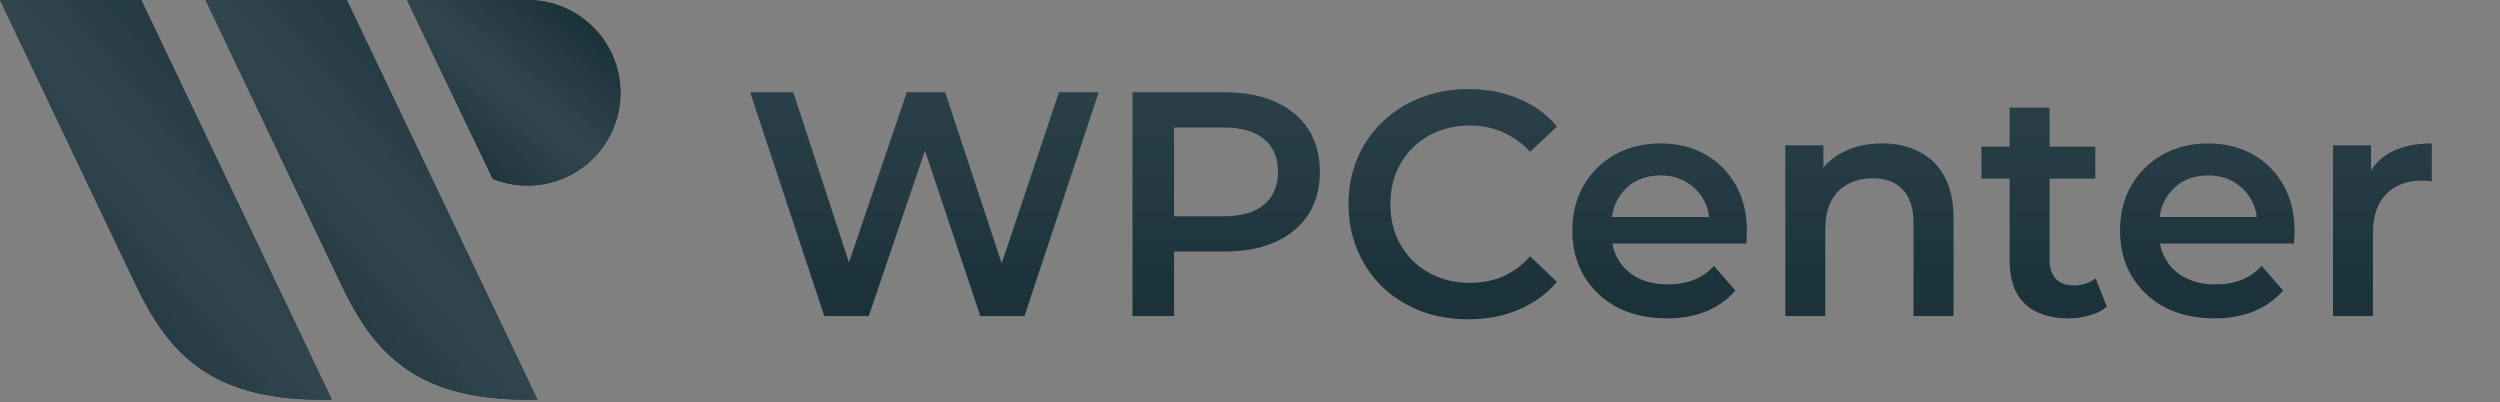
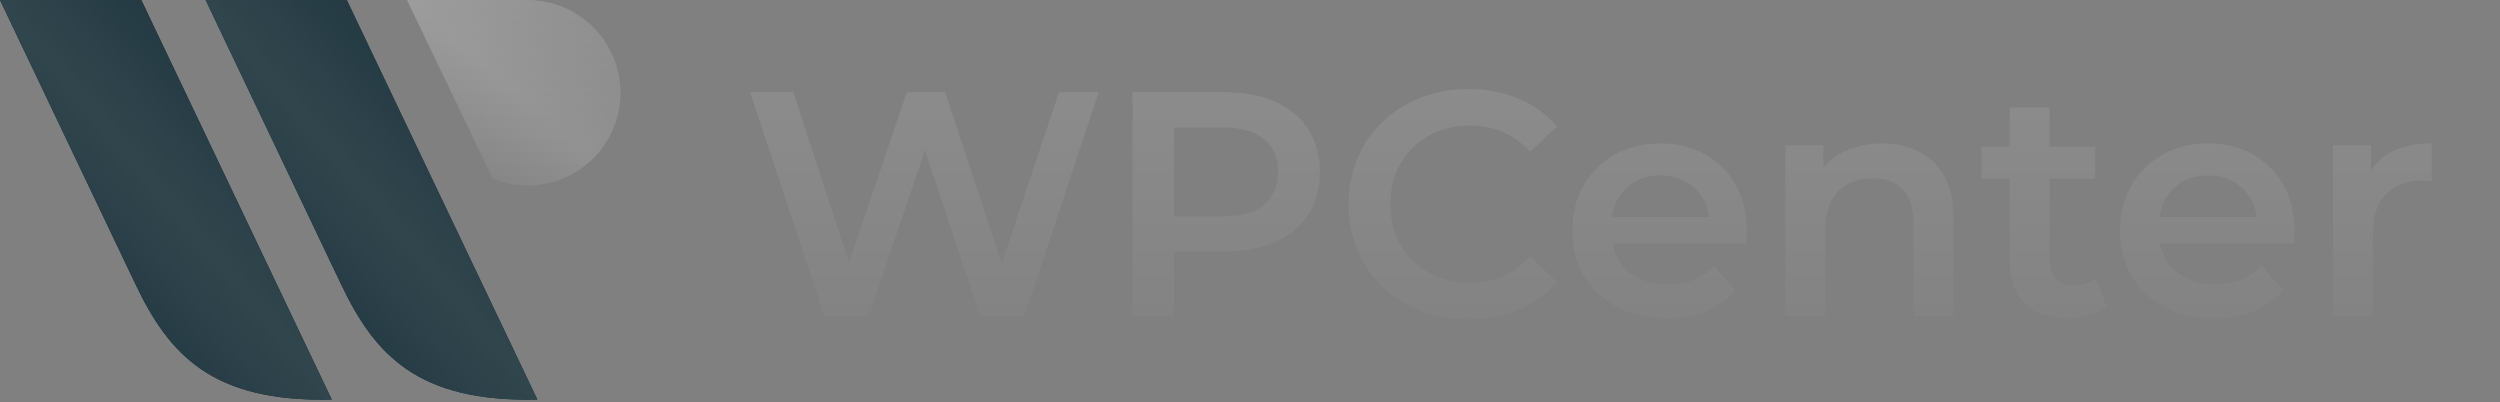
<svg xmlns="http://www.w3.org/2000/svg" width="174" height="28" viewBox="0 0 174 28" fill="none">
  <rect x="0" y="0" width="174" height="28" fill="#808080" stroke="none" />
  <path d="M23.09 27.809L9.832 0H0L9.437 19.795C11.772 24.69 14.755 28.001 23.09 27.809Z" fill="#152C35" />
-   <path d="M23.09 27.809L9.832 0H0L9.437 19.795C11.772 24.69 14.755 28.001 23.09 27.809Z" fill="url(#paint0_linear_476_877)" fill-opacity="0.12" />
  <path d="M23.09 27.809L9.832 0H0L9.437 19.795C11.772 24.69 14.755 28.001 23.09 27.809Z" fill="#152C35" />
  <path d="M23.09 27.809L9.832 0H0L9.437 19.795C11.772 24.69 14.755 28.001 23.09 27.809Z" fill="url(#paint1_linear_476_877)" fill-opacity="0.12" />
  <path d="M37.4 27.809L24.139 0H14.307L23.744 19.795C26.079 24.69 29.062 28.001 37.397 27.809H37.4Z" fill="#152C35" />
  <path d="M37.4 27.809L24.139 0H14.307L23.744 19.795C26.079 24.69 29.062 28.001 37.397 27.809H37.4Z" fill="url(#paint2_linear_476_877)" fill-opacity="0.12" />
  <path d="M37.4 27.809L24.139 0H14.307L23.744 19.795C26.079 24.69 29.062 28.001 37.397 27.809H37.4Z" fill="#152C35" />
  <path d="M37.4 27.809L24.139 0H14.307L23.744 19.795C26.079 24.69 29.062 28.001 37.397 27.809H37.4Z" fill="url(#paint3_linear_476_877)" fill-opacity="0.12" />
-   <path d="M36.715 0H28.328L34.296 12.448C35.044 12.748 35.859 12.915 36.715 12.915C40.289 12.915 43.187 10.023 43.187 6.458C43.187 2.892 40.289 0 36.715 0Z" fill="#152C35" />
  <path d="M36.715 0H28.328L34.296 12.448C35.044 12.748 35.859 12.915 36.715 12.915C40.289 12.915 43.187 10.023 43.187 6.458C43.187 2.892 40.289 0 36.715 0Z" fill="url(#paint4_linear_476_877)" fill-opacity="0.12" />
-   <path d="M36.715 0H28.328L34.296 12.448C35.044 12.748 35.859 12.915 36.715 12.915C40.289 12.915 43.187 10.023 43.187 6.458C43.187 2.892 40.289 0 36.715 0Z" fill="#152C35" />
  <path d="M36.715 0H28.328L34.296 12.448C35.044 12.748 35.859 12.915 36.715 12.915C40.289 12.915 43.187 10.023 43.187 6.458C43.187 2.892 40.289 0 36.715 0Z" fill="url(#paint5_linear_476_877)" fill-opacity="0.12" />
-   <path d="M57.372 22L52.209 6.423H55.214L59.82 20.509H58.329L63.114 6.423H65.784L70.435 20.509H68.988L73.706 6.423H76.466L71.303 22H68.232L63.981 9.293H64.782L60.465 22H57.372ZM78.822 22V6.423H85.231C86.611 6.423 87.791 6.645 88.77 7.09C89.764 7.535 90.528 8.173 91.062 9.004C91.596 9.835 91.863 10.821 91.863 11.964C91.863 13.106 91.596 14.093 91.062 14.923C90.528 15.754 89.764 16.392 88.77 16.837C87.791 17.282 86.611 17.505 85.231 17.505H80.425L81.715 16.147V22H78.822ZM81.715 16.459L80.425 15.057H85.098C86.374 15.057 87.331 14.79 87.969 14.256C88.621 13.707 88.948 12.943 88.948 11.964C88.948 10.97 88.621 10.206 87.969 9.672C87.331 9.137 86.374 8.87 85.098 8.87H80.425L81.715 7.446V16.459ZM102.179 22.223C100.993 22.223 99.887 22.03 98.864 21.644C97.855 21.243 96.972 20.687 96.215 19.975C95.474 19.248 94.895 18.395 94.48 17.416C94.064 16.437 93.857 15.368 93.857 14.211C93.857 13.054 94.064 11.986 94.48 11.007C94.895 10.028 95.481 9.182 96.238 8.47C96.994 7.743 97.877 7.187 98.886 6.801C99.895 6.4 101 6.2 102.202 6.2C103.478 6.2 104.642 6.423 105.695 6.868C106.749 7.298 107.639 7.943 108.366 8.804L106.497 10.562C105.933 9.953 105.302 9.501 104.605 9.204C103.908 8.893 103.151 8.737 102.335 8.737C101.519 8.737 100.77 8.87 100.088 9.137C99.42 9.405 98.834 9.783 98.329 10.272C97.84 10.762 97.454 11.341 97.172 12.008C96.905 12.676 96.772 13.41 96.772 14.211C96.772 15.012 96.905 15.747 97.172 16.414C97.454 17.082 97.84 17.661 98.329 18.15C98.834 18.64 99.42 19.018 100.088 19.285C100.77 19.552 101.519 19.686 102.335 19.686C103.151 19.686 103.908 19.537 104.605 19.241C105.302 18.929 105.933 18.462 106.497 17.839L108.366 19.619C107.639 20.465 106.749 21.11 105.695 21.555C104.642 22 103.47 22.223 102.179 22.223ZM116 22.156C114.68 22.156 113.522 21.896 112.529 21.377C111.549 20.843 110.785 20.116 110.236 19.196C109.702 18.276 109.435 17.23 109.435 16.058C109.435 14.871 109.695 13.825 110.214 12.921C110.748 12.001 111.475 11.281 112.395 10.762C113.33 10.243 114.39 9.983 115.577 9.983C116.734 9.983 117.766 10.235 118.67 10.74C119.575 11.244 120.288 11.956 120.807 12.876C121.326 13.796 121.586 14.879 121.586 16.125C121.586 16.244 121.578 16.377 121.563 16.526C121.563 16.674 121.556 16.815 121.541 16.948H111.638V15.101H120.072L118.982 15.68C118.997 14.998 118.856 14.397 118.559 13.877C118.262 13.358 117.855 12.95 117.335 12.653C116.831 12.357 116.245 12.208 115.577 12.208C114.895 12.208 114.294 12.357 113.775 12.653C113.27 12.95 112.87 13.366 112.573 13.9C112.291 14.419 112.15 15.035 112.15 15.747V16.192C112.15 16.904 112.313 17.535 112.64 18.083C112.966 18.632 113.426 19.055 114.019 19.352C114.613 19.648 115.295 19.797 116.067 19.797C116.734 19.797 117.335 19.693 117.869 19.485C118.403 19.278 118.878 18.951 119.294 18.506L120.785 20.22C120.25 20.843 119.575 21.325 118.759 21.666C117.958 21.993 117.039 22.156 116 22.156ZM131.001 9.983C131.95 9.983 132.796 10.168 133.537 10.539C134.294 10.91 134.887 11.482 135.318 12.253C135.748 13.01 135.963 13.989 135.963 15.19V22H133.181V15.546C133.181 14.493 132.929 13.707 132.425 13.188C131.935 12.668 131.245 12.409 130.355 12.409C129.702 12.409 129.124 12.542 128.619 12.809C128.115 13.076 127.722 13.477 127.44 14.011C127.173 14.53 127.039 15.19 127.039 15.992V22H124.258V10.117H126.906V13.321L126.439 12.342C126.854 11.585 127.455 11.007 128.241 10.606C129.042 10.191 129.962 9.983 131.001 9.983ZM143.965 22.156C142.659 22.156 141.65 21.822 140.938 21.154C140.226 20.472 139.87 19.471 139.87 18.15V7.491H142.652V18.083C142.652 18.647 142.793 19.085 143.075 19.396C143.371 19.708 143.779 19.864 144.299 19.864C144.922 19.864 145.441 19.701 145.856 19.374L146.635 21.355C146.309 21.622 145.908 21.822 145.433 21.956C144.959 22.089 144.469 22.156 143.965 22.156ZM137.912 12.431V10.206H145.834V12.431H137.912ZM154.118 22.156C152.798 22.156 151.64 21.896 150.646 21.377C149.667 20.843 148.903 20.116 148.354 19.196C147.82 18.276 147.553 17.23 147.553 16.058C147.553 14.871 147.813 13.825 148.332 12.921C148.866 12.001 149.593 11.281 150.513 10.762C151.448 10.243 152.508 9.983 153.695 9.983C154.852 9.983 155.883 10.235 156.788 10.74C157.693 11.244 158.405 11.956 158.925 12.876C159.444 13.796 159.704 14.879 159.704 16.125C159.704 16.244 159.696 16.377 159.681 16.526C159.681 16.674 159.674 16.815 159.659 16.948H149.756V15.101H158.19L157.1 15.68C157.115 14.998 156.974 14.397 156.677 13.877C156.38 13.358 155.972 12.95 155.453 12.653C154.949 12.357 154.363 12.208 153.695 12.208C153.013 12.208 152.412 12.357 151.893 12.653C151.388 12.95 150.988 13.366 150.691 13.9C150.409 14.419 150.268 15.035 150.268 15.747V16.192C150.268 16.904 150.431 17.535 150.758 18.083C151.084 18.632 151.544 19.055 152.137 19.352C152.731 19.648 153.413 19.797 154.185 19.797C154.852 19.797 155.453 19.693 155.987 19.485C156.521 19.278 156.996 18.951 157.411 18.506L158.902 20.22C158.368 20.843 157.693 21.325 156.877 21.666C156.076 21.993 155.156 22.156 154.118 22.156ZM162.376 22V10.117H165.024V13.388L164.712 12.431C165.068 11.63 165.625 11.022 166.381 10.606C167.153 10.191 168.11 9.983 169.252 9.983V12.631C169.133 12.602 169.022 12.587 168.918 12.587C168.814 12.572 168.71 12.565 168.607 12.565C167.553 12.565 166.715 12.876 166.092 13.499C165.469 14.107 165.157 15.02 165.157 16.236V22H162.376Z" fill="#152C35" />
  <path d="M57.372 22L52.209 6.423H55.214L59.82 20.509H58.329L63.114 6.423H65.784L70.435 20.509H68.988L73.706 6.423H76.466L71.303 22H68.232L63.981 9.293H64.782L60.465 22H57.372ZM78.822 22V6.423H85.231C86.611 6.423 87.791 6.645 88.77 7.09C89.764 7.535 90.528 8.173 91.062 9.004C91.596 9.835 91.863 10.821 91.863 11.964C91.863 13.106 91.596 14.093 91.062 14.923C90.528 15.754 89.764 16.392 88.77 16.837C87.791 17.282 86.611 17.505 85.231 17.505H80.425L81.715 16.147V22H78.822ZM81.715 16.459L80.425 15.057H85.098C86.374 15.057 87.331 14.79 87.969 14.256C88.621 13.707 88.948 12.943 88.948 11.964C88.948 10.97 88.621 10.206 87.969 9.672C87.331 9.137 86.374 8.87 85.098 8.87H80.425L81.715 7.446V16.459ZM102.179 22.223C100.993 22.223 99.887 22.03 98.864 21.644C97.855 21.243 96.972 20.687 96.215 19.975C95.474 19.248 94.895 18.395 94.48 17.416C94.064 16.437 93.857 15.368 93.857 14.211C93.857 13.054 94.064 11.986 94.48 11.007C94.895 10.028 95.481 9.182 96.238 8.47C96.994 7.743 97.877 7.187 98.886 6.801C99.895 6.4 101 6.2 102.202 6.2C103.478 6.2 104.642 6.423 105.695 6.868C106.749 7.298 107.639 7.943 108.366 8.804L106.497 10.562C105.933 9.953 105.302 9.501 104.605 9.204C103.908 8.893 103.151 8.737 102.335 8.737C101.519 8.737 100.77 8.87 100.088 9.137C99.42 9.405 98.834 9.783 98.329 10.272C97.84 10.762 97.454 11.341 97.172 12.008C96.905 12.676 96.772 13.41 96.772 14.211C96.772 15.012 96.905 15.747 97.172 16.414C97.454 17.082 97.84 17.661 98.329 18.15C98.834 18.64 99.42 19.018 100.088 19.285C100.77 19.552 101.519 19.686 102.335 19.686C103.151 19.686 103.908 19.537 104.605 19.241C105.302 18.929 105.933 18.462 106.497 17.839L108.366 19.619C107.639 20.465 106.749 21.11 105.695 21.555C104.642 22 103.47 22.223 102.179 22.223ZM116 22.156C114.68 22.156 113.522 21.896 112.529 21.377C111.549 20.843 110.785 20.116 110.236 19.196C109.702 18.276 109.435 17.23 109.435 16.058C109.435 14.871 109.695 13.825 110.214 12.921C110.748 12.001 111.475 11.281 112.395 10.762C113.33 10.243 114.39 9.983 115.577 9.983C116.734 9.983 117.766 10.235 118.67 10.74C119.575 11.244 120.288 11.956 120.807 12.876C121.326 13.796 121.586 14.879 121.586 16.125C121.586 16.244 121.578 16.377 121.563 16.526C121.563 16.674 121.556 16.815 121.541 16.948H111.638V15.101H120.072L118.982 15.68C118.997 14.998 118.856 14.397 118.559 13.877C118.262 13.358 117.855 12.95 117.335 12.653C116.831 12.357 116.245 12.208 115.577 12.208C114.895 12.208 114.294 12.357 113.775 12.653C113.27 12.95 112.87 13.366 112.573 13.9C112.291 14.419 112.15 15.035 112.15 15.747V16.192C112.15 16.904 112.313 17.535 112.64 18.083C112.966 18.632 113.426 19.055 114.019 19.352C114.613 19.648 115.295 19.797 116.067 19.797C116.734 19.797 117.335 19.693 117.869 19.485C118.403 19.278 118.878 18.951 119.294 18.506L120.785 20.22C120.25 20.843 119.575 21.325 118.759 21.666C117.958 21.993 117.039 22.156 116 22.156ZM131.001 9.983C131.95 9.983 132.796 10.168 133.537 10.539C134.294 10.91 134.887 11.482 135.318 12.253C135.748 13.01 135.963 13.989 135.963 15.19V22H133.181V15.546C133.181 14.493 132.929 13.707 132.425 13.188C131.935 12.668 131.245 12.409 130.355 12.409C129.702 12.409 129.124 12.542 128.619 12.809C128.115 13.076 127.722 13.477 127.44 14.011C127.173 14.53 127.039 15.19 127.039 15.992V22H124.258V10.117H126.906V13.321L126.439 12.342C126.854 11.585 127.455 11.007 128.241 10.606C129.042 10.191 129.962 9.983 131.001 9.983ZM143.965 22.156C142.659 22.156 141.65 21.822 140.938 21.154C140.226 20.472 139.87 19.471 139.87 18.15V7.491H142.652V18.083C142.652 18.647 142.793 19.085 143.075 19.396C143.371 19.708 143.779 19.864 144.299 19.864C144.922 19.864 145.441 19.701 145.856 19.374L146.635 21.355C146.309 21.622 145.908 21.822 145.433 21.956C144.959 22.089 144.469 22.156 143.965 22.156ZM137.912 12.431V10.206H145.834V12.431H137.912ZM154.118 22.156C152.798 22.156 151.64 21.896 150.646 21.377C149.667 20.843 148.903 20.116 148.354 19.196C147.82 18.276 147.553 17.23 147.553 16.058C147.553 14.871 147.813 13.825 148.332 12.921C148.866 12.001 149.593 11.281 150.513 10.762C151.448 10.243 152.508 9.983 153.695 9.983C154.852 9.983 155.883 10.235 156.788 10.74C157.693 11.244 158.405 11.956 158.925 12.876C159.444 13.796 159.704 14.879 159.704 16.125C159.704 16.244 159.696 16.377 159.681 16.526C159.681 16.674 159.674 16.815 159.659 16.948H149.756V15.101H158.19L157.1 15.68C157.115 14.998 156.974 14.397 156.677 13.877C156.38 13.358 155.972 12.95 155.453 12.653C154.949 12.357 154.363 12.208 153.695 12.208C153.013 12.208 152.412 12.357 151.893 12.653C151.388 12.95 150.988 13.366 150.691 13.9C150.409 14.419 150.268 15.035 150.268 15.747V16.192C150.268 16.904 150.431 17.535 150.758 18.083C151.084 18.632 151.544 19.055 152.137 19.352C152.731 19.648 153.413 19.797 154.185 19.797C154.852 19.797 155.453 19.693 155.987 19.485C156.521 19.278 156.996 18.951 157.411 18.506L158.902 20.22C158.368 20.843 157.693 21.325 156.877 21.666C156.076 21.993 155.156 22.156 154.118 22.156ZM162.376 22V10.117H165.024V13.388L164.712 12.431C165.068 11.63 165.625 11.022 166.381 10.606C167.153 10.191 168.11 9.983 169.252 9.983V12.631C169.133 12.602 169.022 12.587 168.918 12.587C168.814 12.572 168.71 12.565 168.607 12.565C167.553 12.565 166.715 12.876 166.092 13.499C165.469 14.107 165.157 15.02 165.157 16.236V22H162.376Z" fill="url(#paint6_linear_476_877)" fill-opacity="0.12" />
  <defs>
    <linearGradient id="paint0_linear_476_877" x1="11.545" y1="0" x2="11.545" y2="27.817" gradientUnits="userSpaceOnUse">
      <stop stop-color="white" />
      <stop offset="1" stop-color="white" stop-opacity="0" />
    </linearGradient>
    <linearGradient id="paint1_linear_476_877" x1="21.647" y1="-5.9585e-07" x2="-4.064" y2="21.697" gradientUnits="userSpaceOnUse">
      <stop stop-color="white" stop-opacity="0" />
      <stop offset="0.492" stop-color="white" />
      <stop offset="1" stop-color="white" stop-opacity="0" />
    </linearGradient>
    <linearGradient id="paint2_linear_476_877" x1="25.854" y1="0" x2="25.854" y2="27.817" gradientUnits="userSpaceOnUse">
      <stop stop-color="white" />
      <stop offset="1" stop-color="white" stop-opacity="0" />
    </linearGradient>
    <linearGradient id="paint3_linear_476_877" x1="35.957" y1="-5.9585e-07" x2="10.246" y2="21.701" gradientUnits="userSpaceOnUse">
      <stop stop-color="white" stop-opacity="0" />
      <stop offset="0.492" stop-color="white" />
      <stop offset="1" stop-color="white" stop-opacity="0" />
    </linearGradient>
    <linearGradient id="paint4_linear_476_877" x1="35.757" y1="0" x2="35.757" y2="12.915" gradientUnits="userSpaceOnUse">
      <stop stop-color="white" />
      <stop offset="1" stop-color="white" stop-opacity="0" />
    </linearGradient>
    <linearGradient id="paint5_linear_476_877" x1="42.258" y1="-2.76654e-07" x2="30.296" y2="13.993" gradientUnits="userSpaceOnUse">
      <stop stop-color="white" stop-opacity="0" />
      <stop offset="0.492" stop-color="white" />
      <stop offset="1" stop-color="white" stop-opacity="0" />
    </linearGradient>
    <linearGradient id="paint6_linear_476_877" x1="112.804" y1="0" x2="112.804" y2="28" gradientUnits="userSpaceOnUse">
      <stop stop-color="white" />
      <stop offset="1" stop-color="white" stop-opacity="0" />
    </linearGradient>
  </defs>
</svg>